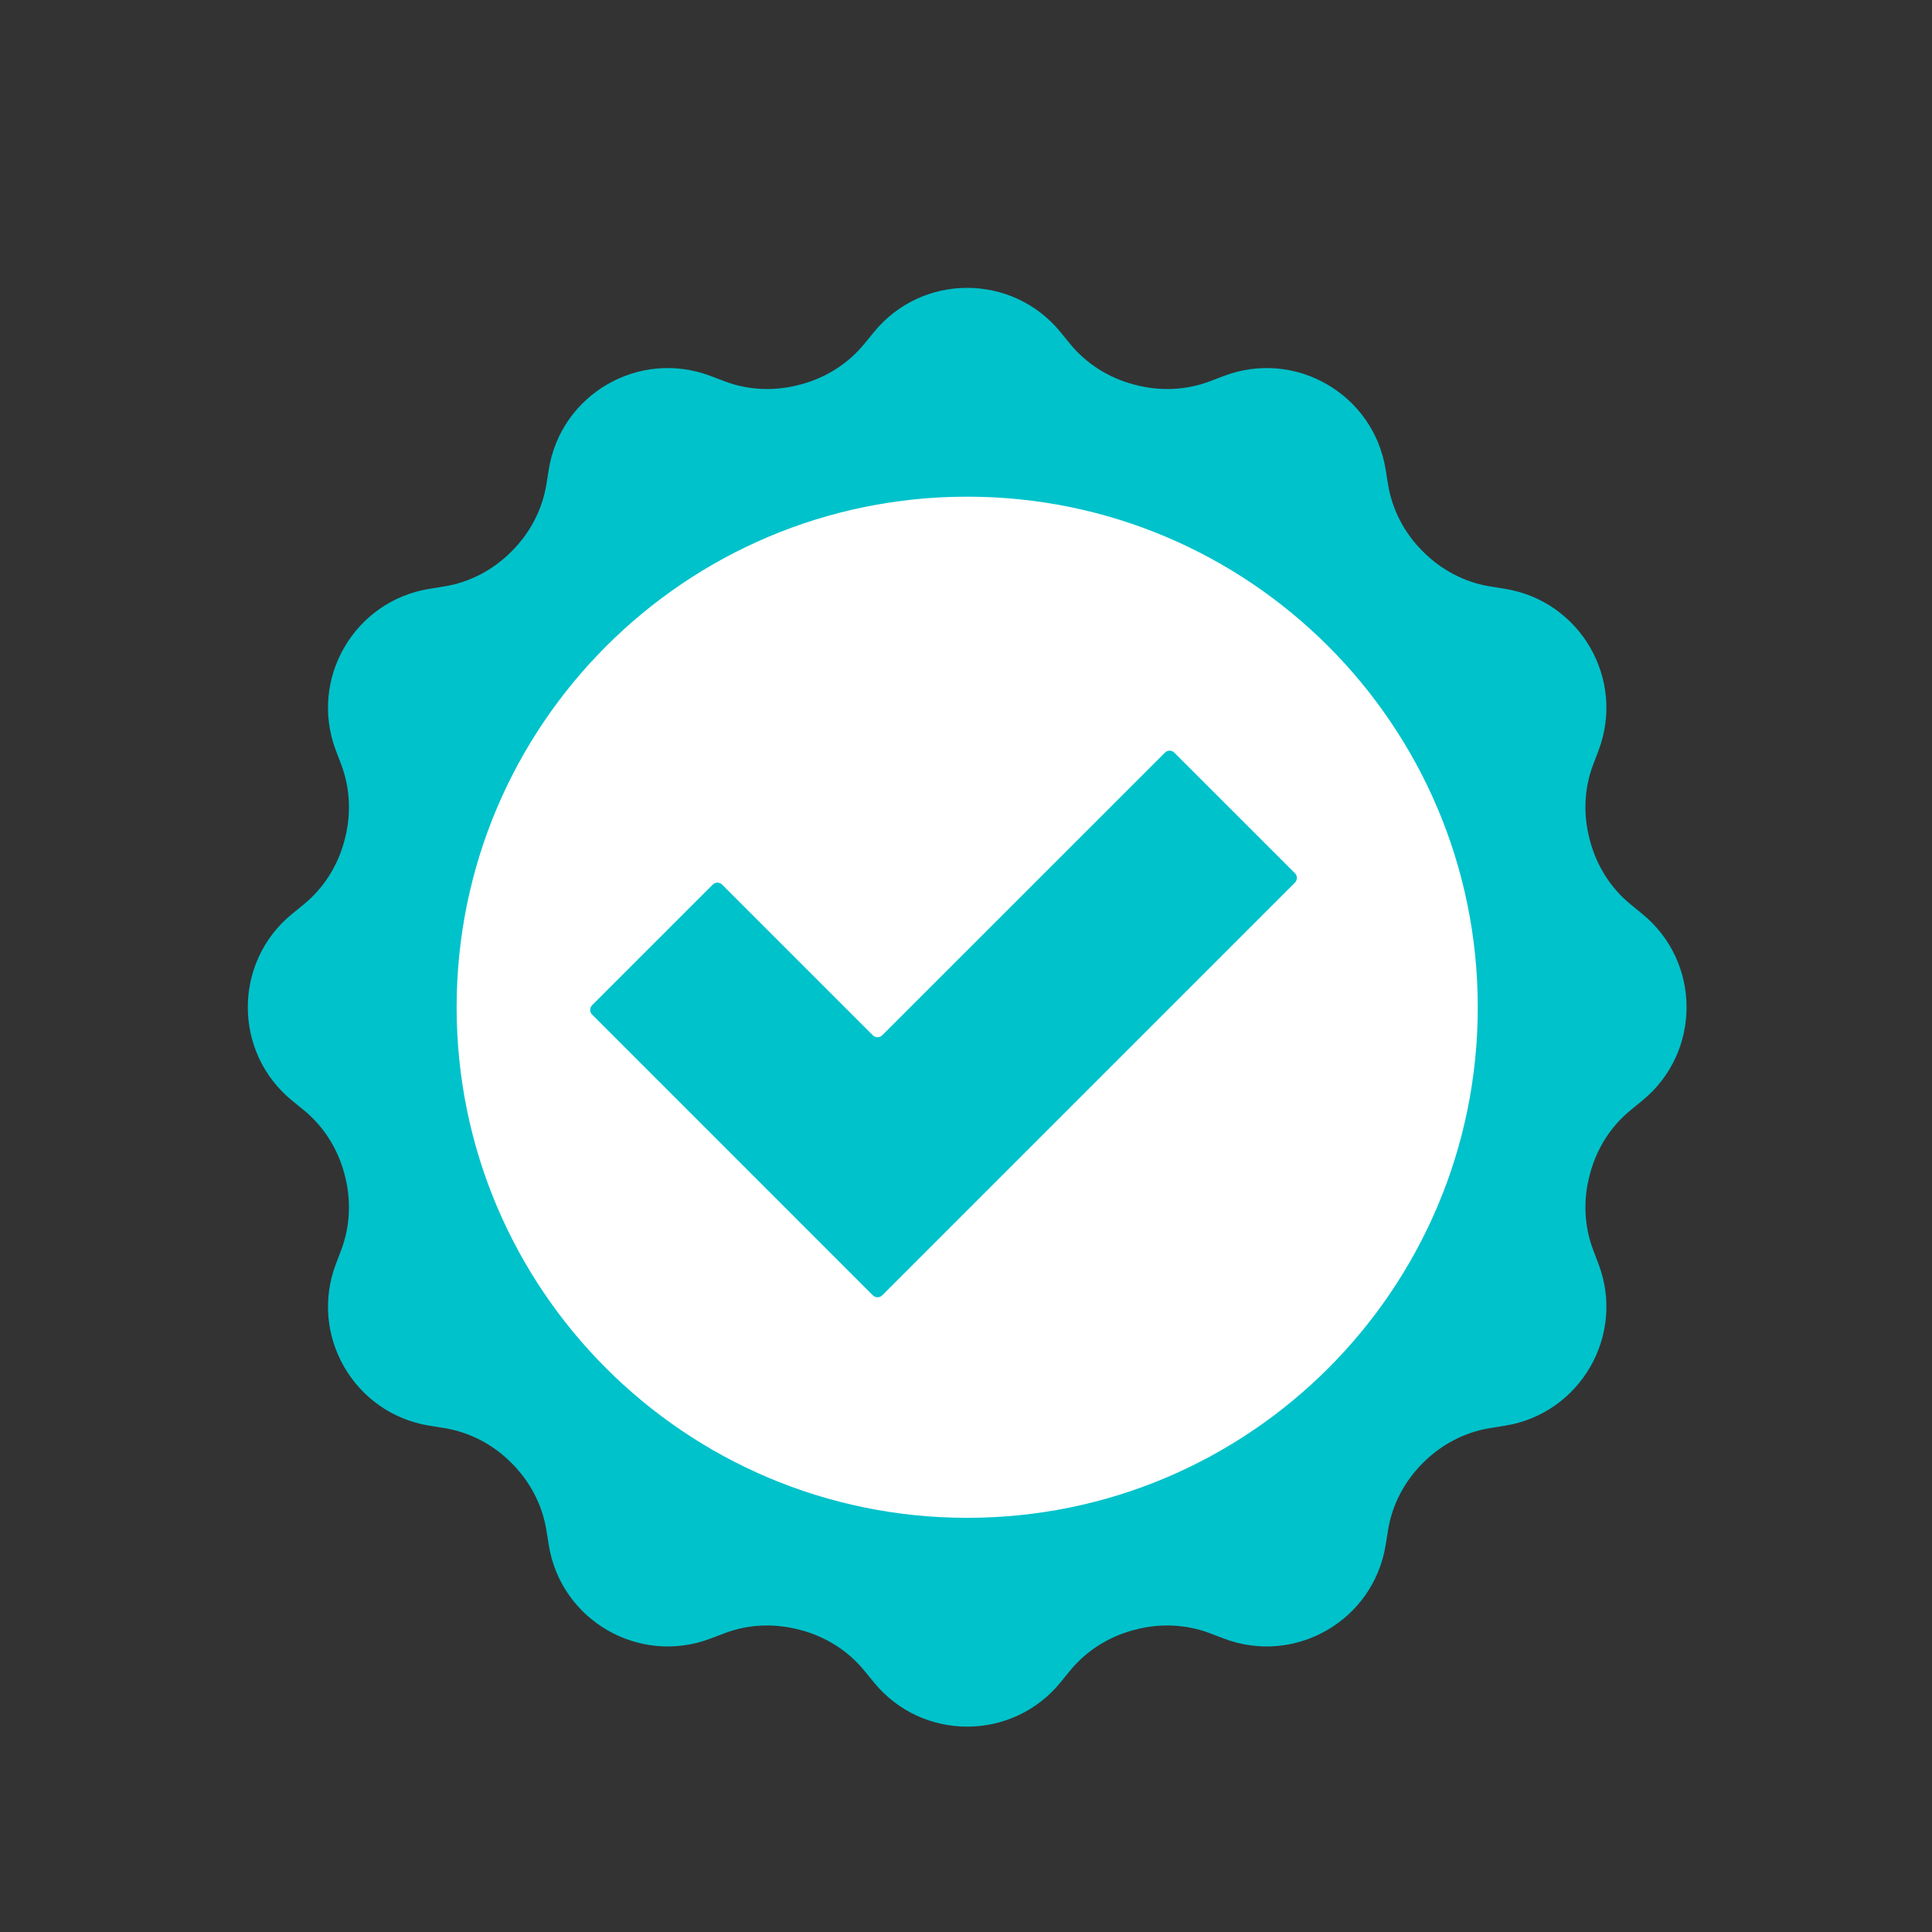
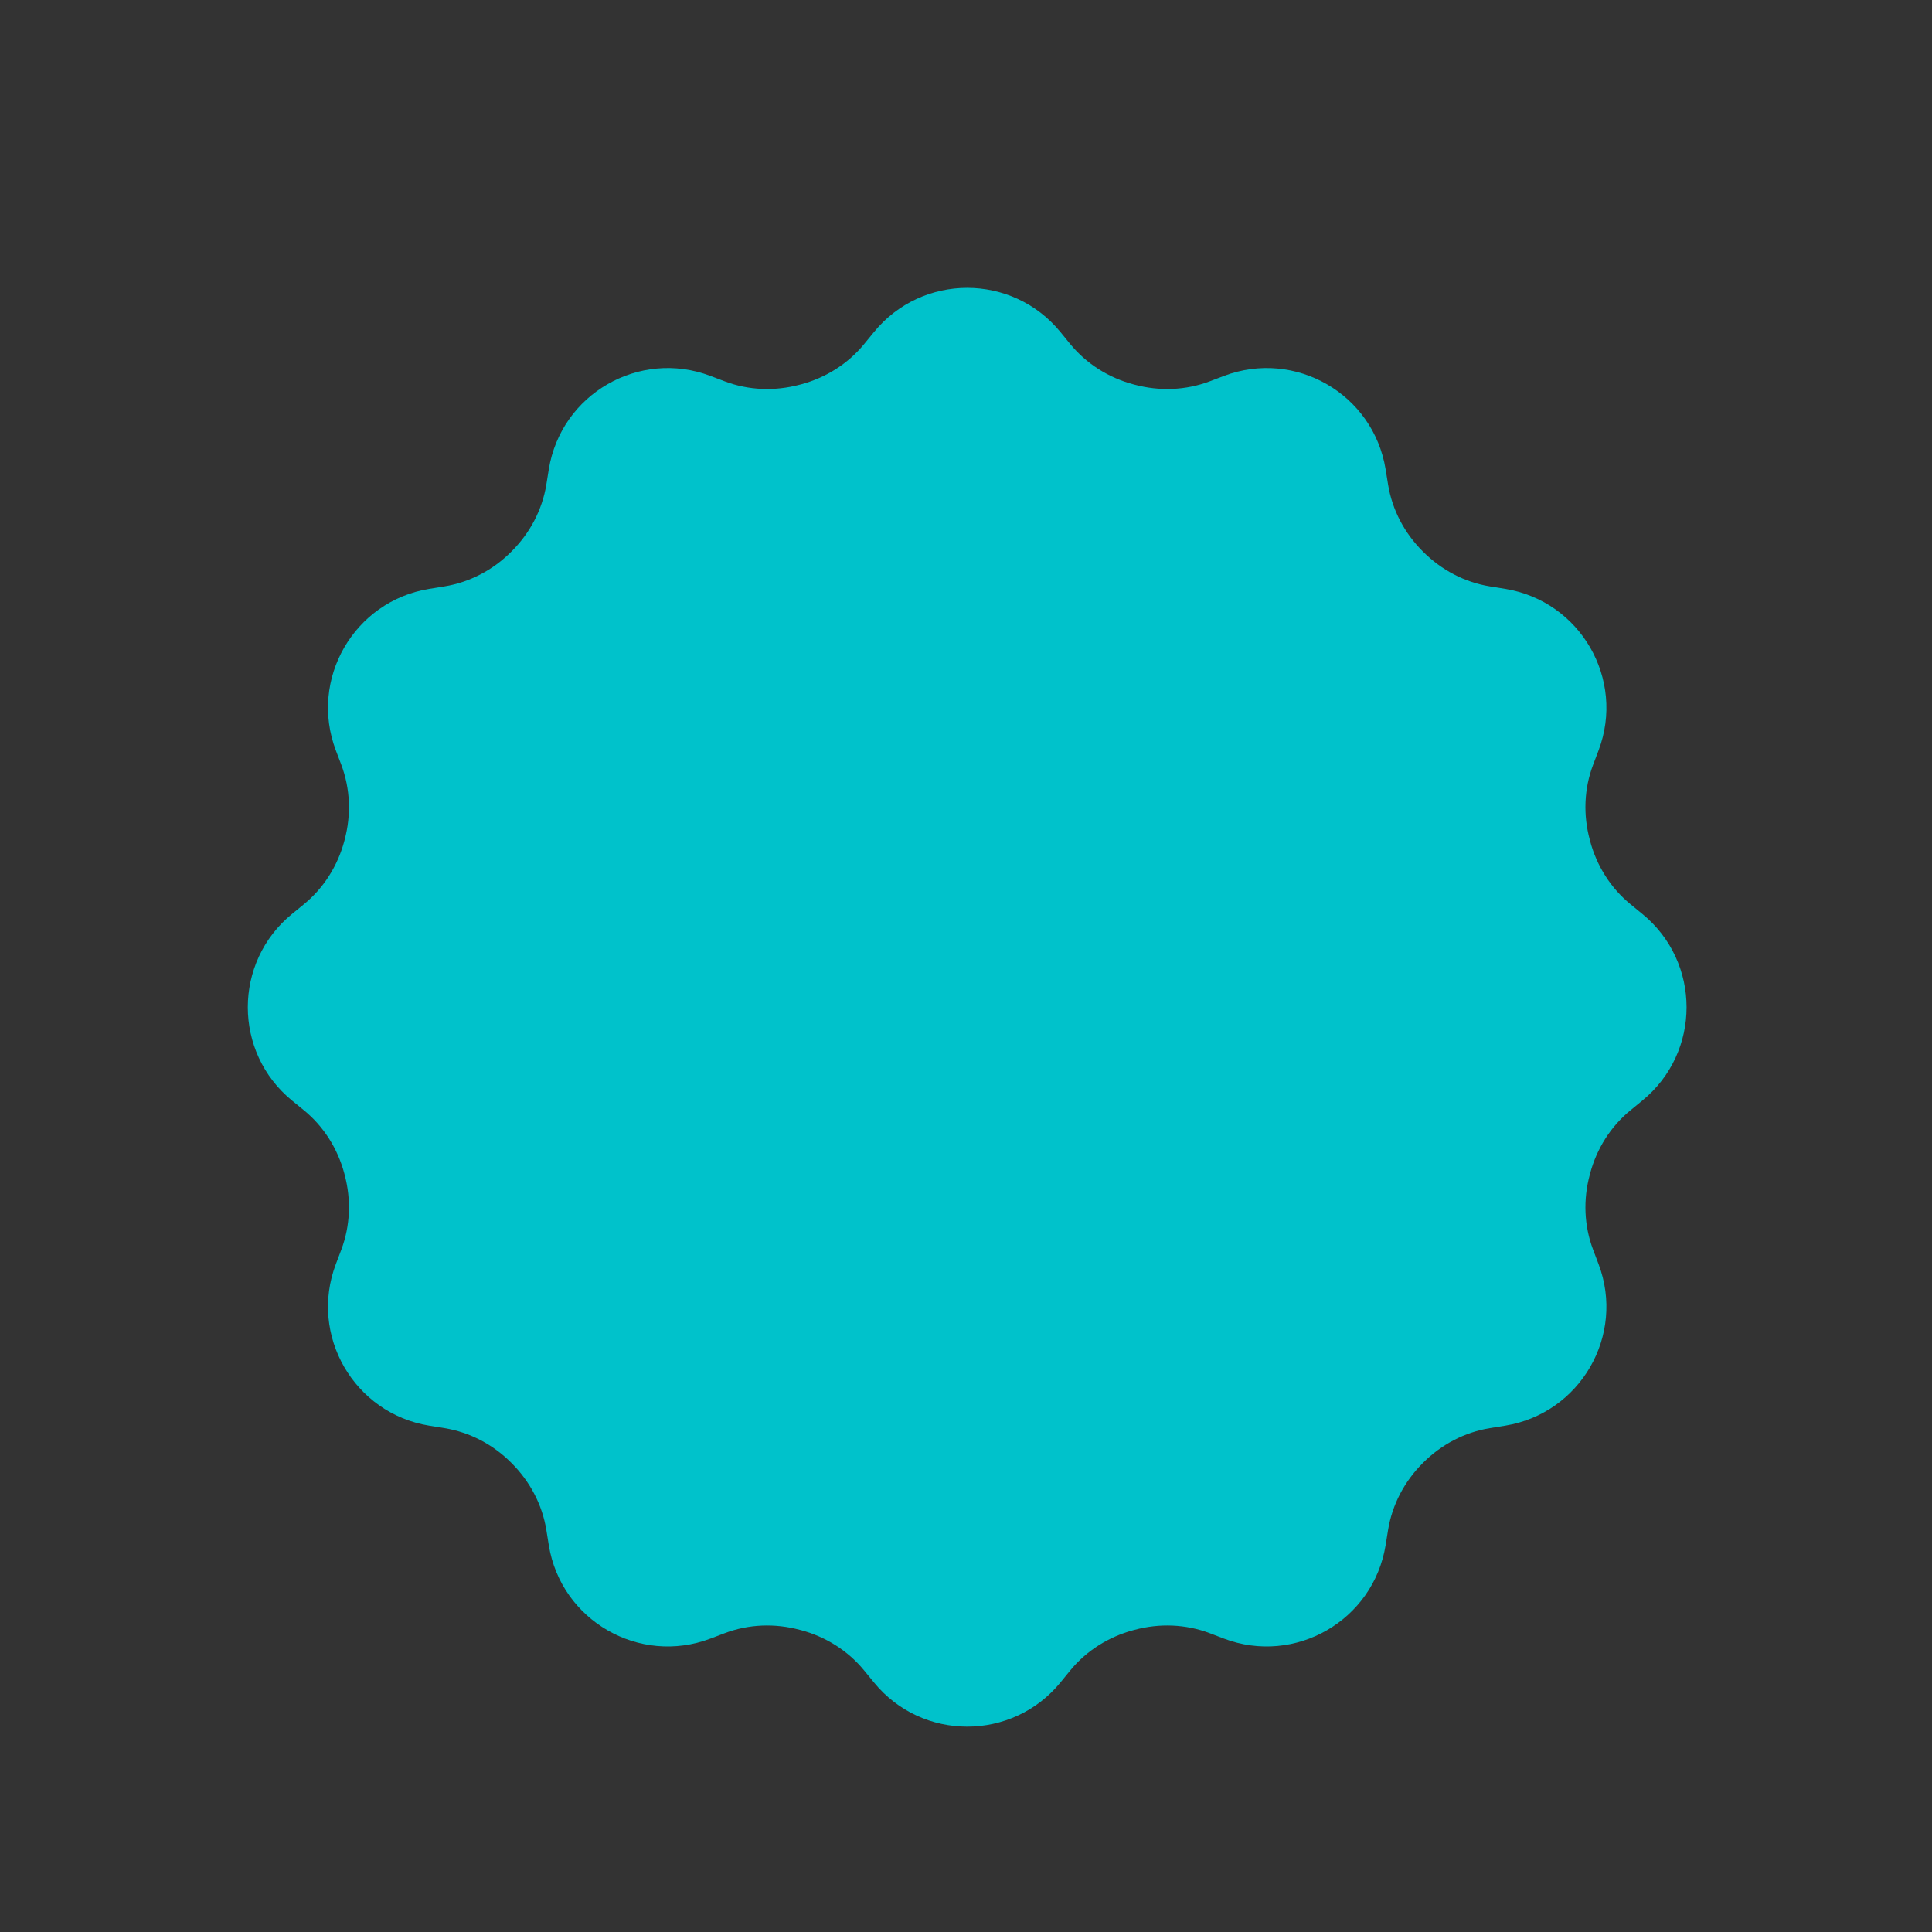
<svg xmlns="http://www.w3.org/2000/svg" width="200" zoomAndPan="magnify" viewBox="0 0 150 150" height="200" preserveAspectRatio="xMidYMid meet">
  <rect x="0" y="0" width="150" height="150" fill="#333333" stroke="none" />
  <path fill="#00c2cb" d="M 123.43 91.207 C 123.438 91.176 123.445 91.145 123.453 91.113 C 123.969 89.184 125.051 87.457 126.598 86.195 L 127.508 85.449 C 132.09 81.707 132.09 74.699 127.508 70.957 L 126.598 70.211 C 125.051 68.949 123.969 67.223 123.453 65.293 C 123.445 65.262 123.438 65.23 123.43 65.199 C 122.91 63.273 122.984 61.234 123.691 59.371 L 124.109 58.27 C 126.207 52.738 122.703 46.672 116.863 45.719 L 115.676 45.527 C 113.707 45.207 111.906 44.25 110.496 42.84 C 110.484 42.828 110.469 42.812 110.453 42.797 C 109.043 41.391 108.09 39.586 107.77 37.621 L 107.578 36.434 C 106.625 30.59 100.559 27.09 95.023 29.188 L 93.926 29.605 C 92.059 30.312 90.023 30.383 88.094 29.867 C 88.066 29.859 88.035 29.852 88.004 29.844 C 86.074 29.328 84.348 28.246 83.082 26.699 L 82.34 25.789 C 78.594 21.203 71.59 21.203 67.848 25.789 L 67.102 26.699 C 65.84 28.246 64.113 29.328 62.184 29.844 C 62.152 29.852 62.121 29.859 62.09 29.867 C 60.164 30.383 58.125 30.312 56.262 29.605 L 55.16 29.188 C 49.629 27.09 43.559 30.59 42.609 36.434 L 42.418 37.621 C 42.098 39.586 41.141 41.391 39.73 42.797 C 39.719 42.812 39.703 42.828 39.688 42.84 C 38.281 44.25 36.477 45.207 34.508 45.527 L 33.324 45.719 C 27.48 46.672 23.98 52.738 26.078 58.27 L 26.496 59.371 C 27.199 61.234 27.273 63.273 26.758 65.199 C 26.75 65.23 26.742 65.262 26.734 65.293 C 26.219 67.223 25.133 68.949 23.59 70.211 L 22.676 70.957 C 18.094 74.699 18.094 81.707 22.676 85.449 L 23.59 86.195 C 25.133 87.457 26.219 89.184 26.734 91.113 C 26.742 91.145 26.75 91.176 26.758 91.207 C 27.273 93.133 27.199 95.168 26.496 97.035 L 26.078 98.137 C 23.98 103.668 27.48 109.734 33.324 110.688 L 34.508 110.879 C 36.477 111.199 38.281 112.152 39.688 113.562 C 39.703 113.578 39.719 113.594 39.73 113.605 C 41.141 115.016 42.098 116.816 42.418 118.785 L 42.609 119.973 C 43.559 125.816 49.629 129.316 55.16 127.219 L 56.262 126.801 C 58.125 126.094 60.164 126.02 62.09 126.539 C 62.121 126.547 62.152 126.555 62.184 126.562 C 64.113 127.078 65.84 128.16 67.102 129.707 L 67.848 130.617 C 71.59 135.203 78.594 135.203 82.34 130.617 L 83.082 129.707 C 84.348 128.16 86.074 127.078 88.004 126.562 C 88.035 126.555 88.066 126.547 88.094 126.539 C 90.023 126.02 92.059 126.094 93.926 126.801 L 95.023 127.219 C 100.559 129.316 106.625 125.816 107.578 119.973 L 107.77 118.785 C 108.09 116.816 109.043 115.016 110.453 113.605 C 110.469 113.594 110.484 113.578 110.496 113.562 C 111.906 112.152 113.707 111.199 115.676 110.879 L 116.863 110.688 C 122.703 109.734 126.207 103.668 124.109 98.137 L 123.691 97.035 C 122.984 95.168 122.91 93.133 123.43 91.207 " fill-opacity="1" fill-rule="nonzero" />
-   <path fill="#ffffff" d="M 114.734 78.203 C 114.734 100.098 96.984 117.844 75.094 117.844 C 53.199 117.844 35.453 100.098 35.453 78.203 C 35.453 56.309 53.199 38.562 75.094 38.562 C 96.984 38.562 114.734 56.309 114.734 78.203 " fill-opacity="1" fill-rule="nonzero" />
-   <path fill="#00c2cb" d="M 90.445 58.434 L 68.496 80.379 C 68.293 80.582 67.969 80.582 67.766 80.379 L 56.066 68.68 C 55.863 68.477 55.539 68.477 55.336 68.68 L 45.973 78.043 C 45.773 78.246 45.773 78.574 45.973 78.773 L 58.039 90.84 L 67.766 100.57 C 67.969 100.77 68.293 100.77 68.496 100.57 L 100.539 68.527 C 100.738 68.324 100.738 67.996 100.539 67.797 L 91.172 58.434 C 90.973 58.23 90.645 58.23 90.445 58.434 " fill-opacity="1" fill-rule="nonzero" />
</svg>